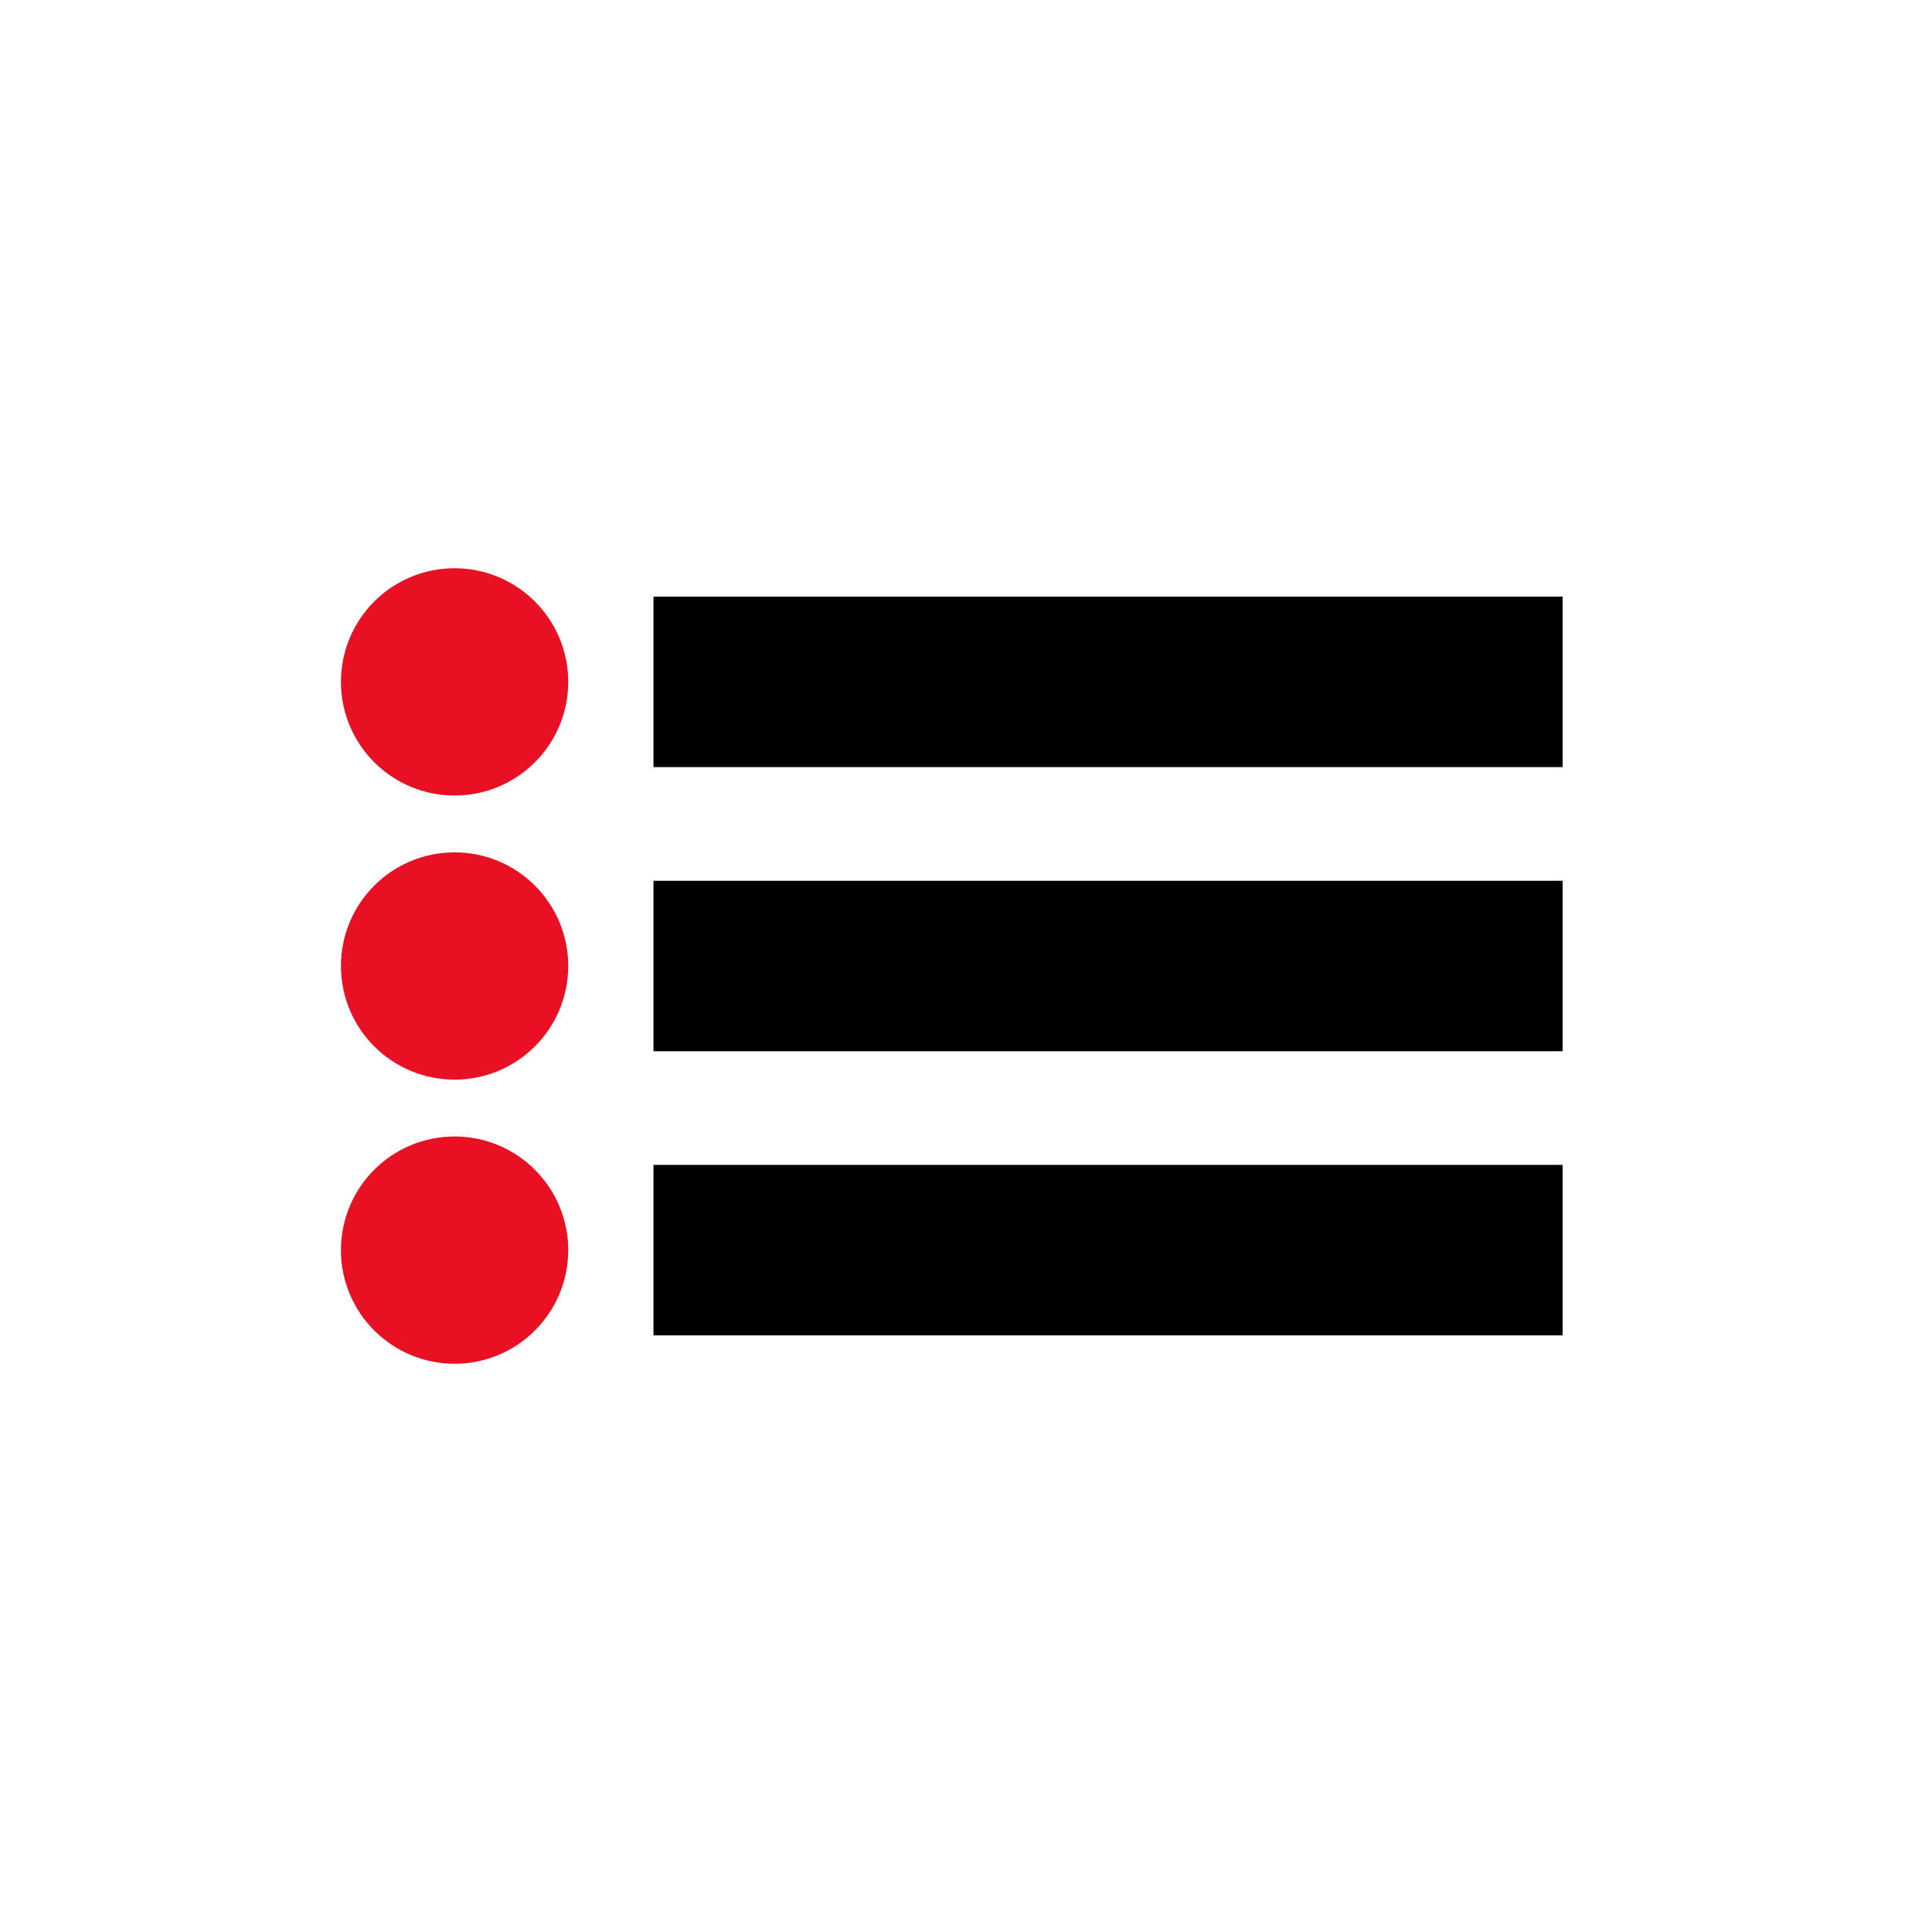
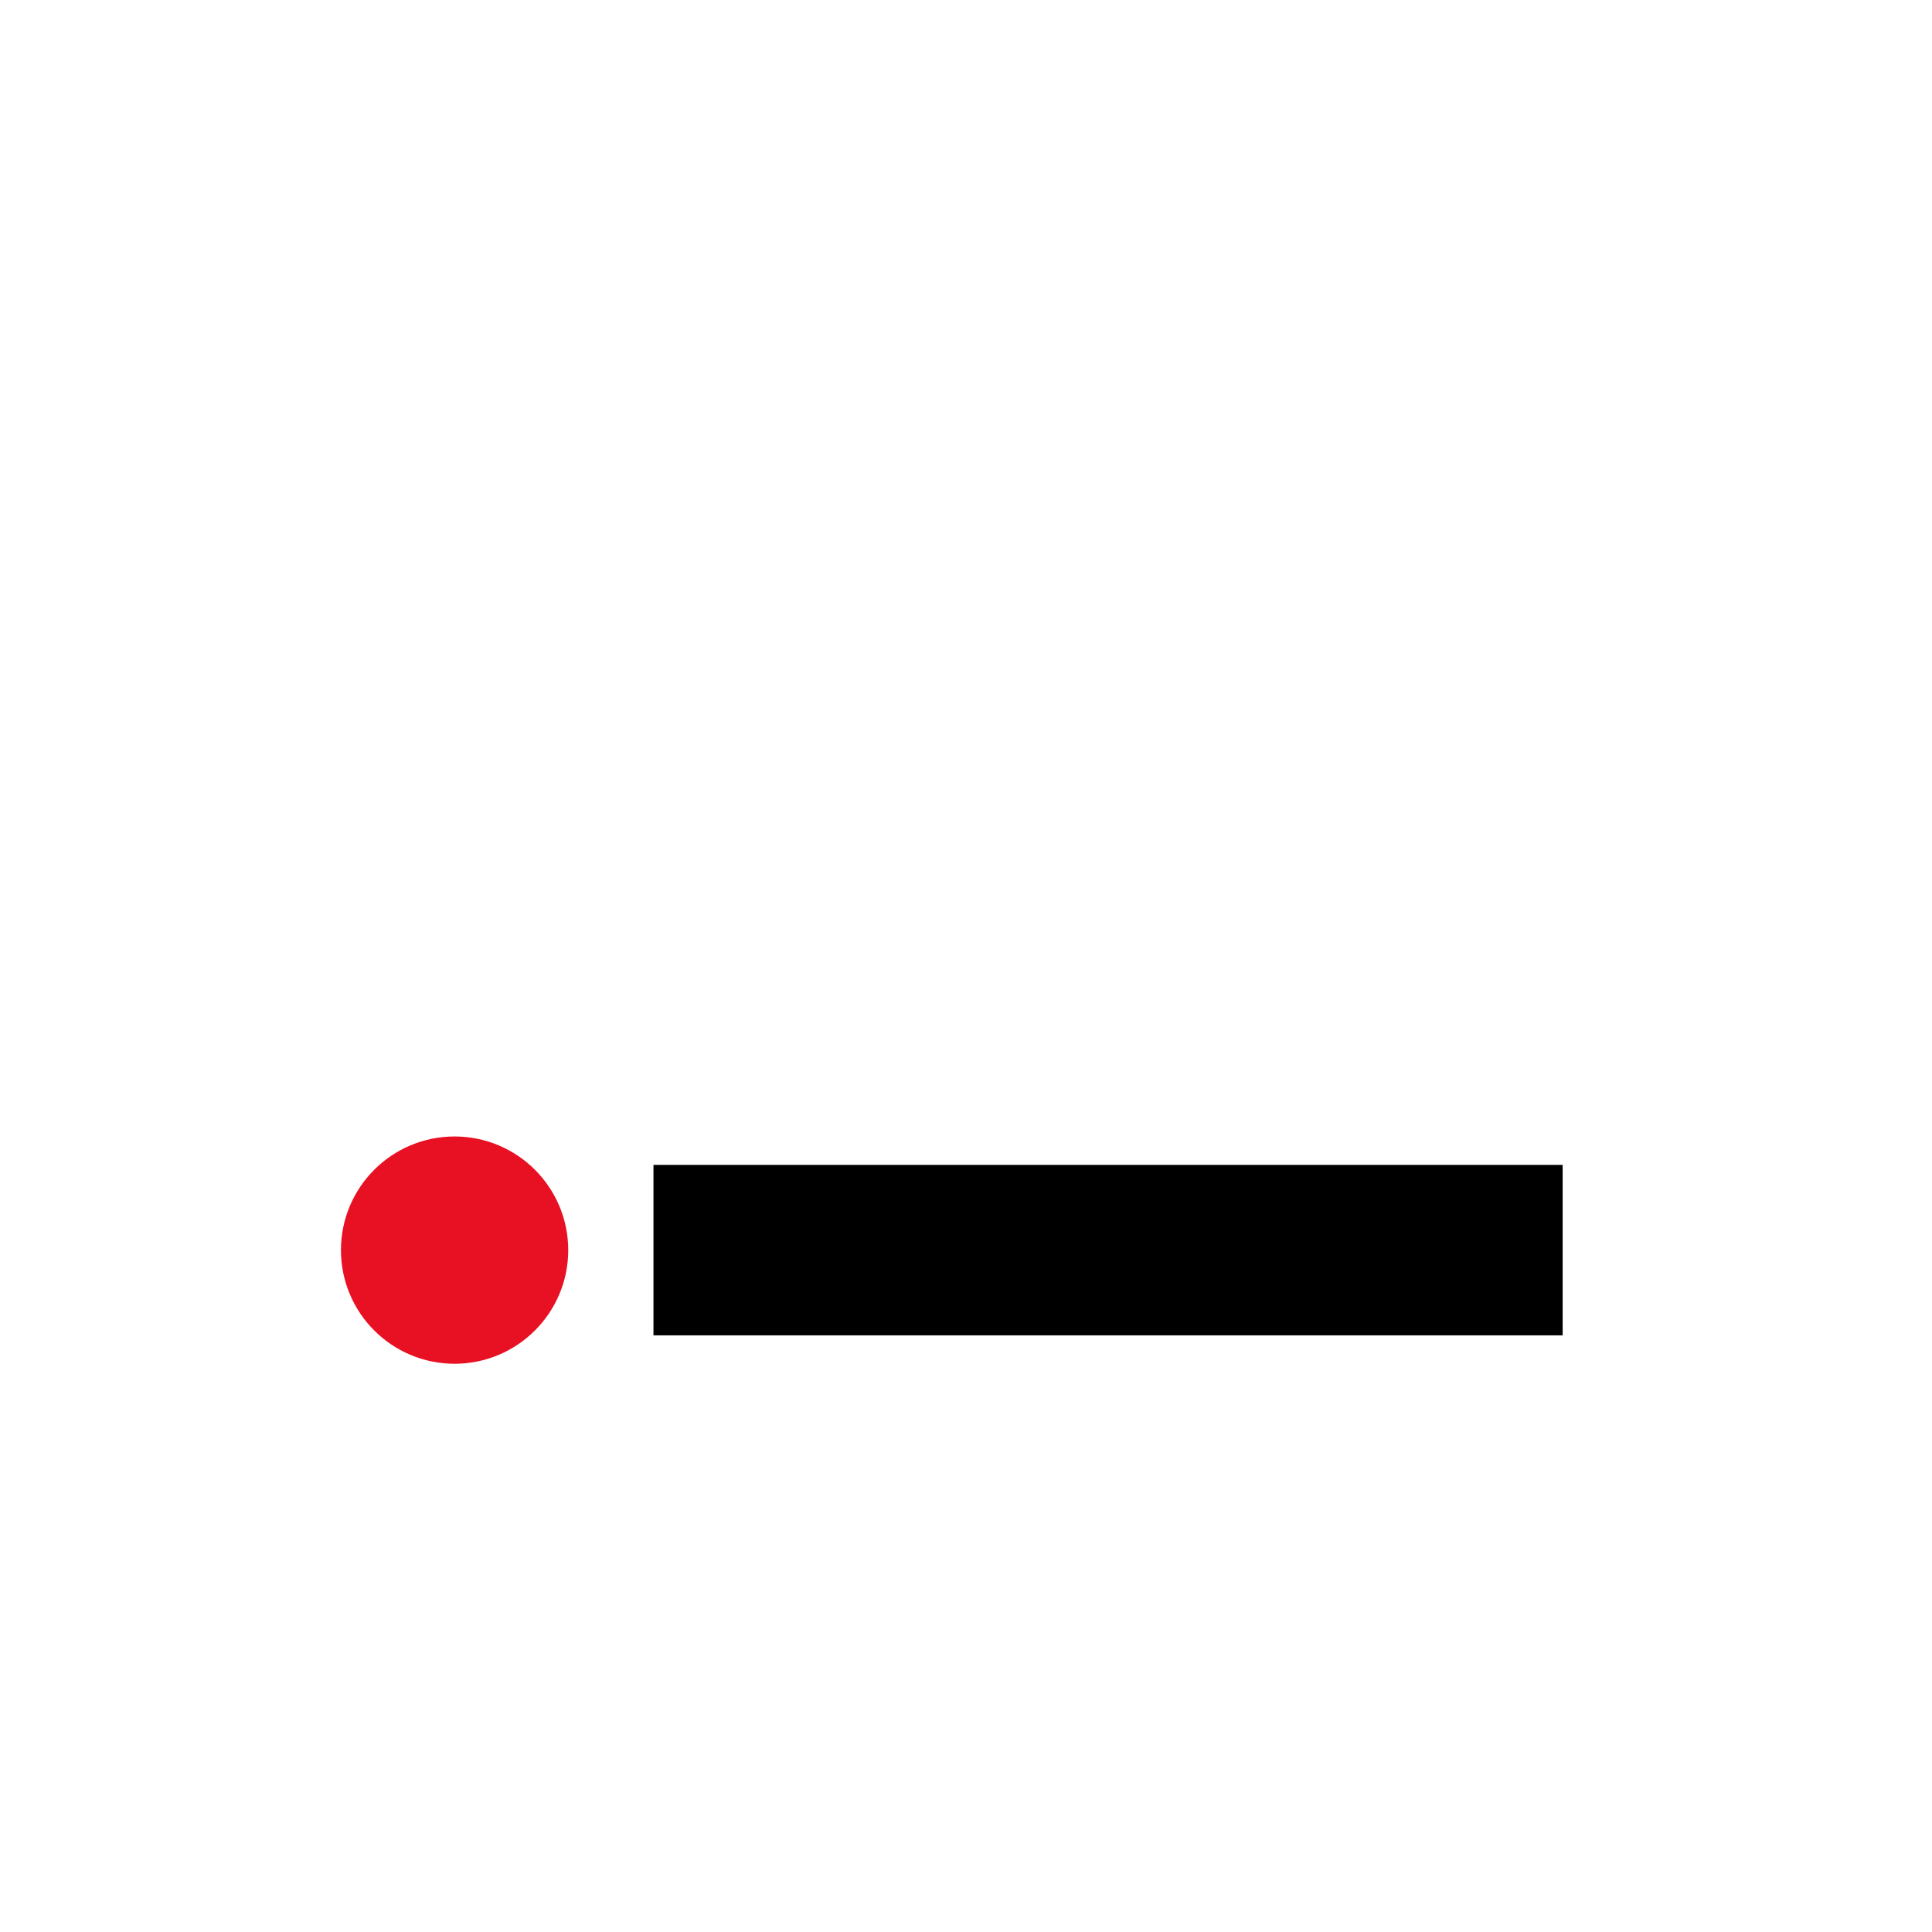
<svg xmlns="http://www.w3.org/2000/svg" version="1.1" viewBox="-17 -17 34 34" width="250px" height="250px">
  <g stroke="#e81123" stroke-width="1" fill="#e81123">
-     <circle cx="-9" cy="-5" r="1.5" />
-     <circle cx="-9" cy="0" r="1.5" />
    <circle cx="-9" cy="5" r="1.5" />
  </g>
  <g stroke="#000" stroke-width="1" fill="#000">
-     <rect x="-5" y="-6" width="15" height="2" />
-     <rect x="-5" y="-1" width="15" height="2" />
    <rect x="-5" y="4" width="15" height="2" />
  </g>
</svg>